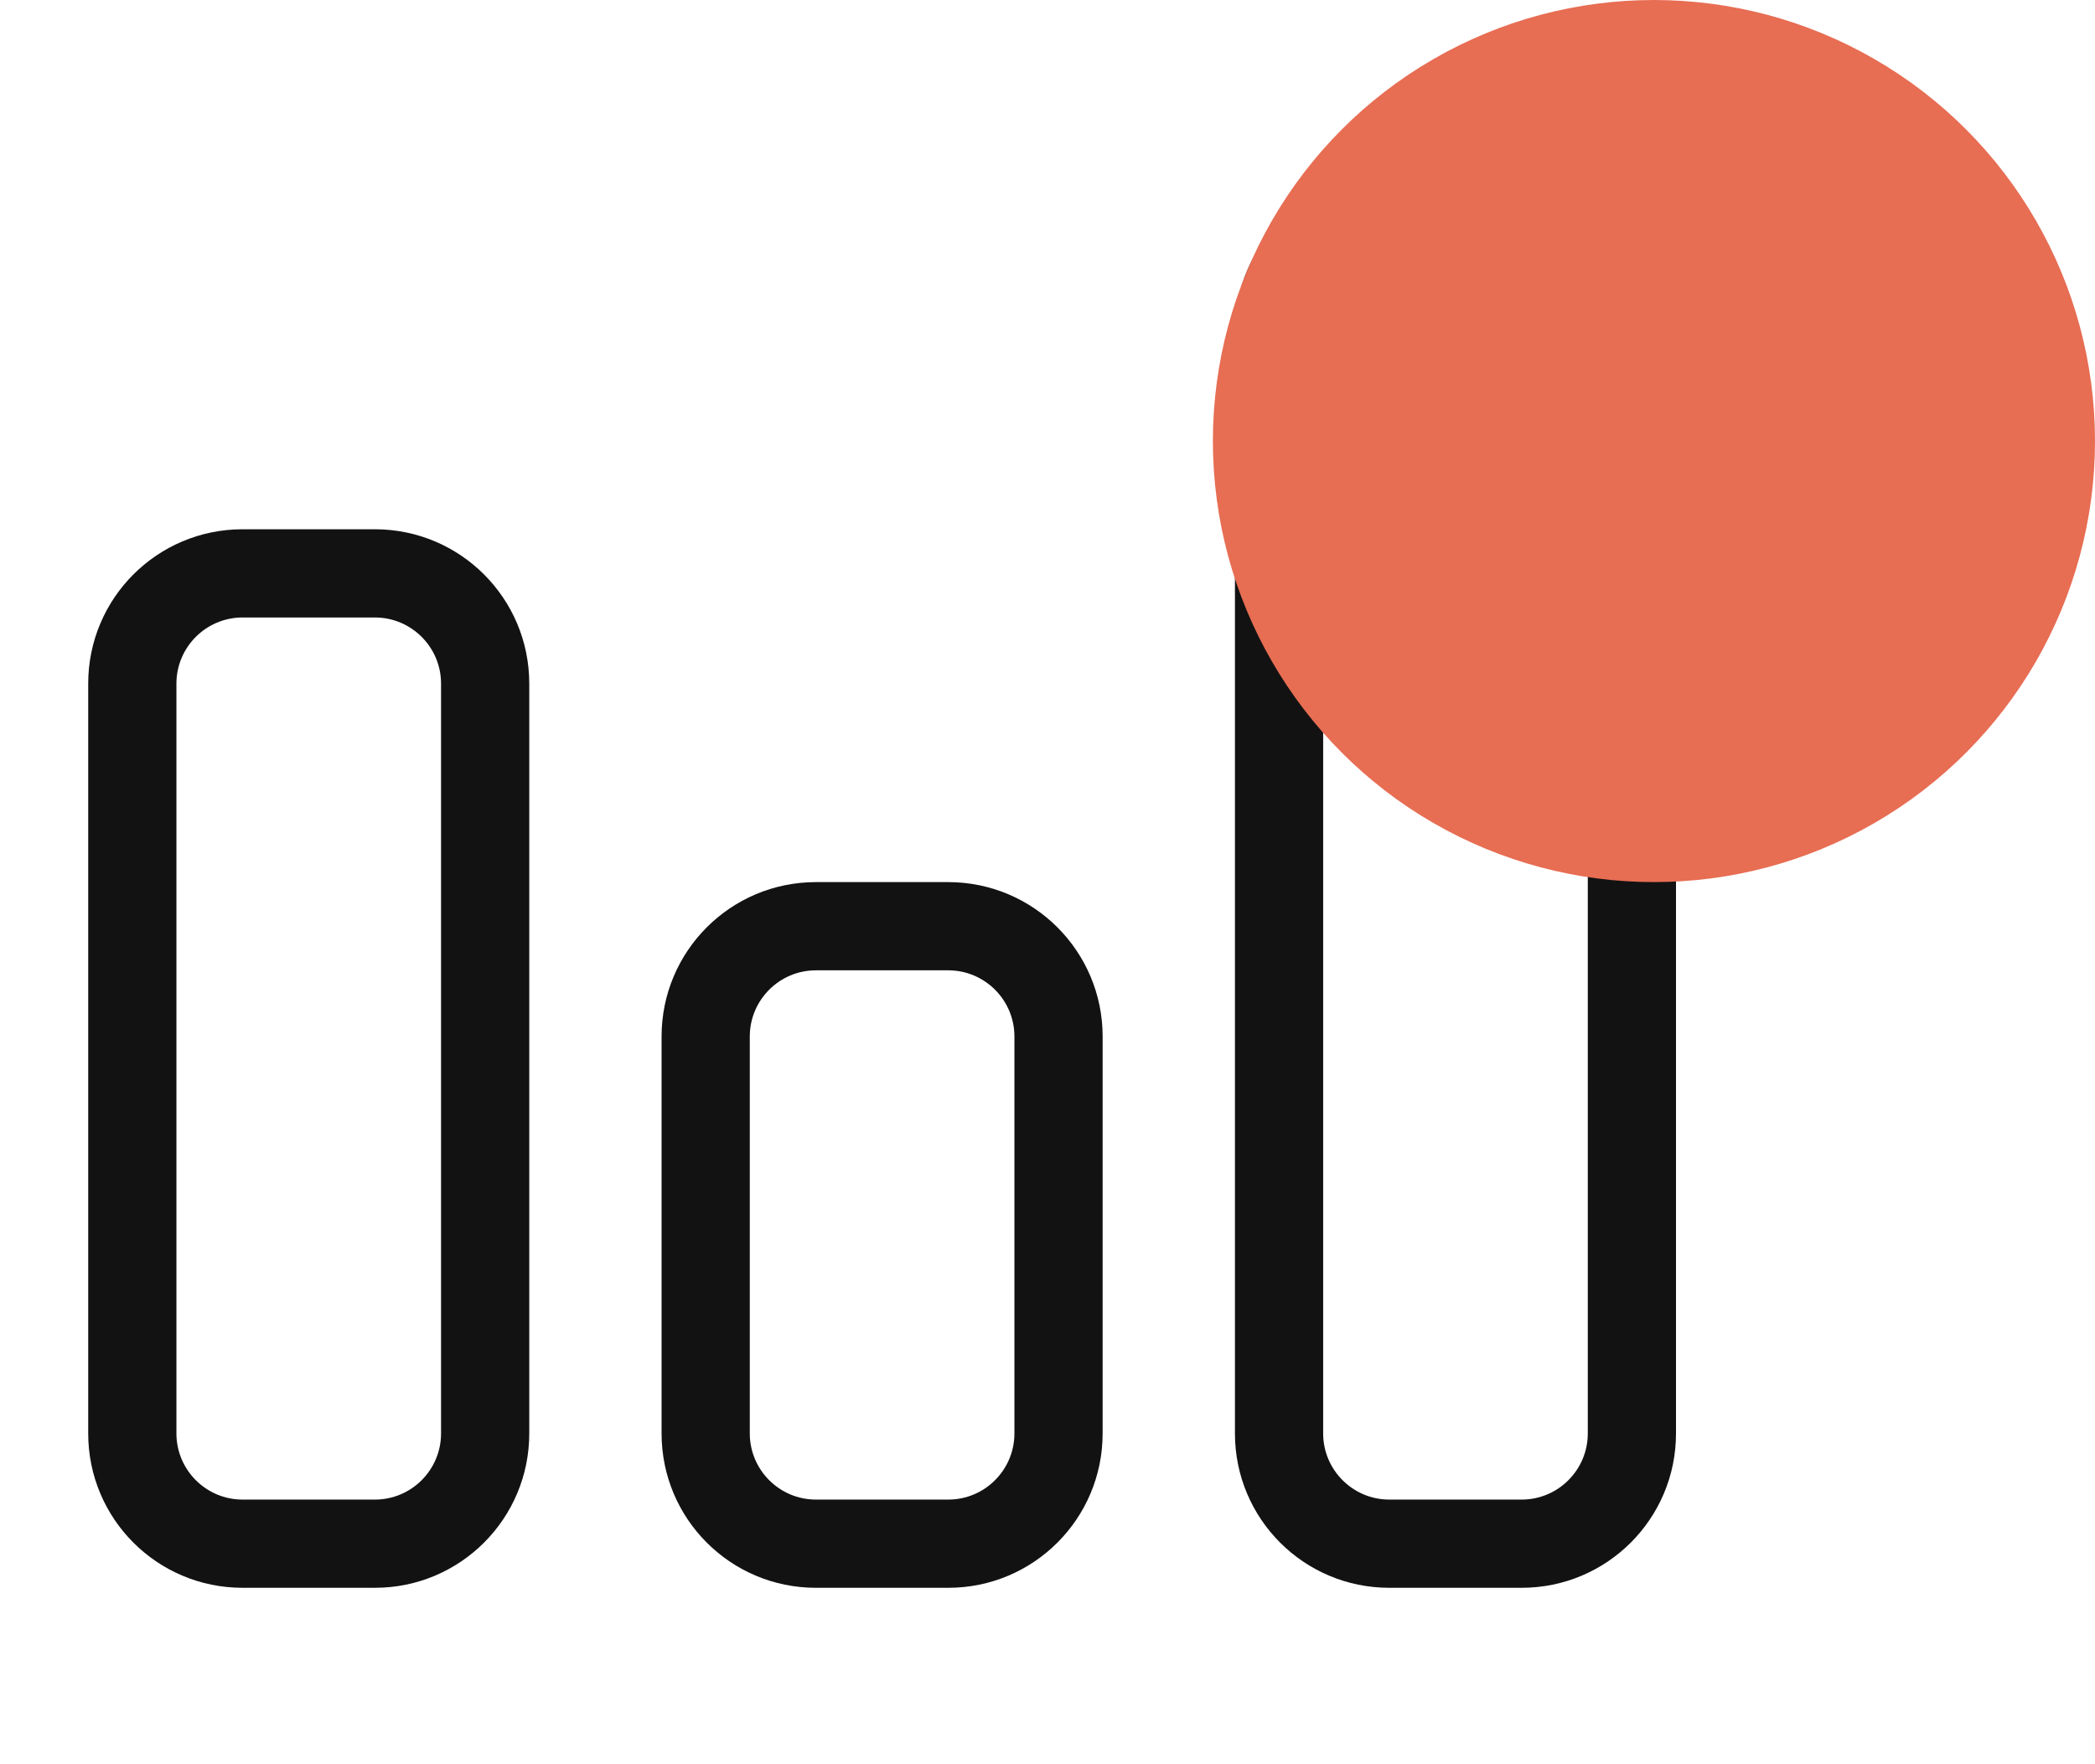
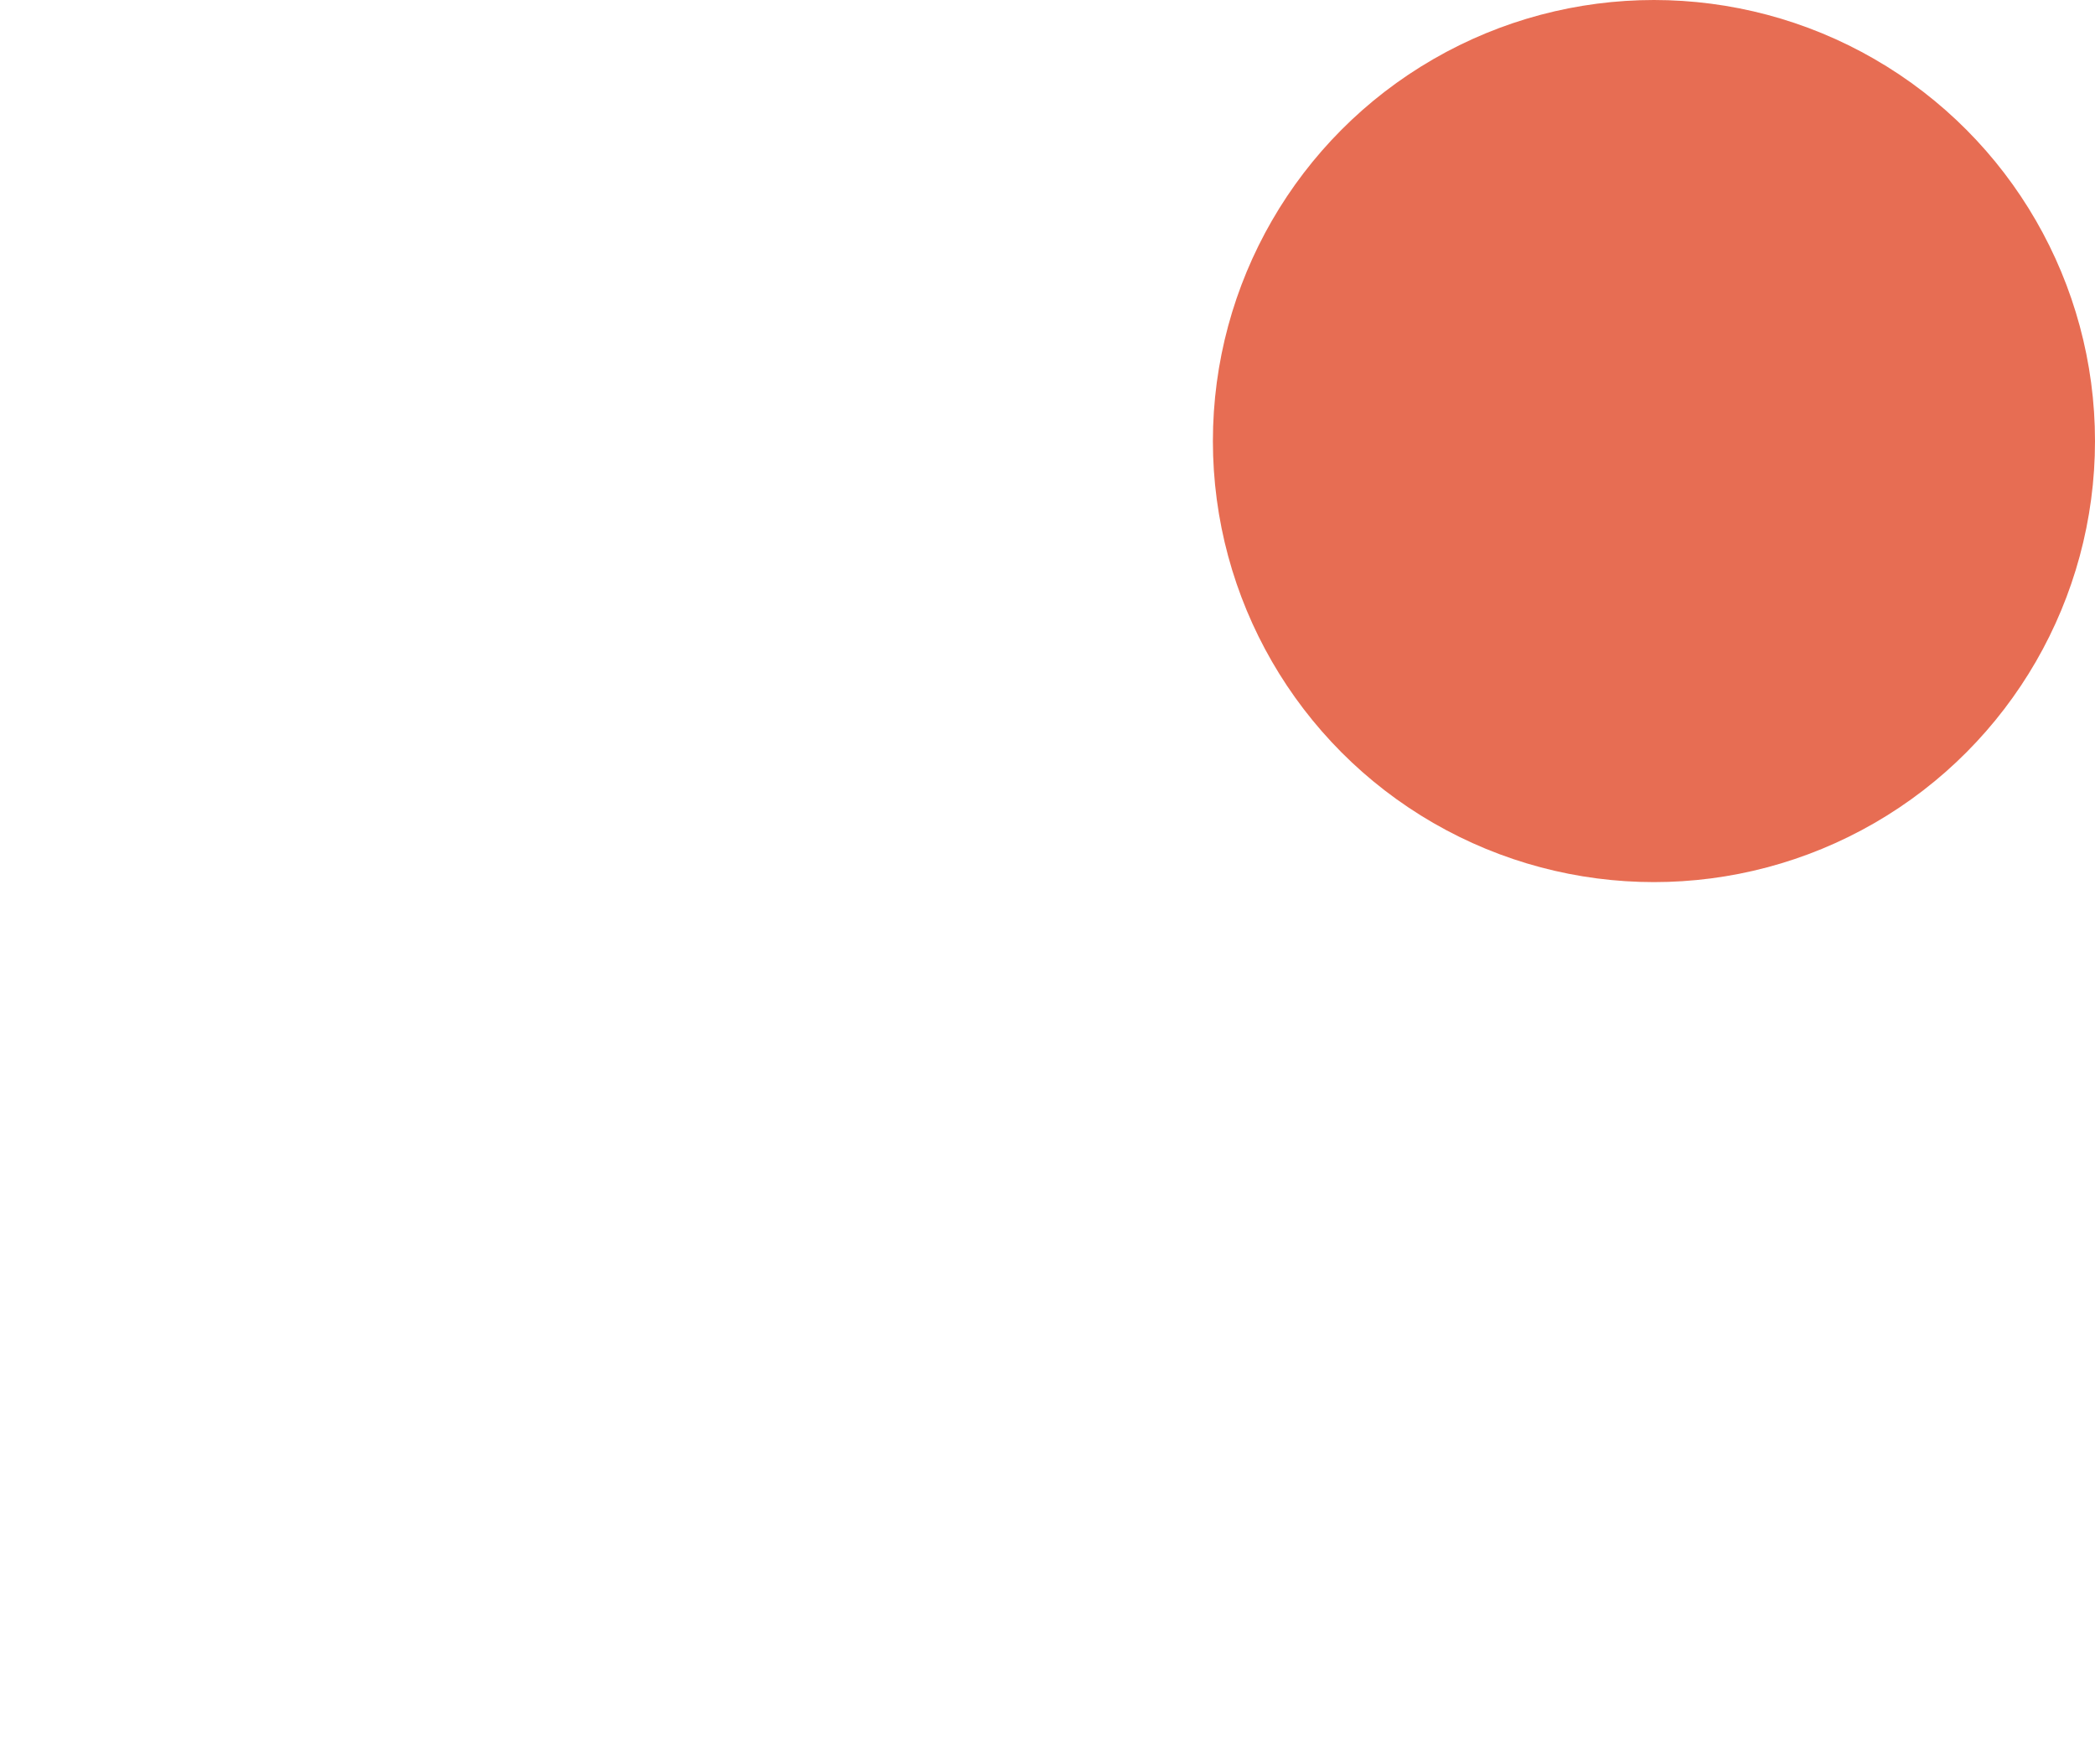
<svg xmlns="http://www.w3.org/2000/svg" width="19" height="16" viewBox="0 0 19 16" fill="none">
-   <path fill-rule="evenodd" clip-rule="evenodd" d="M13.8 1.6H12.6C11.826 1.6 11.2 2.227 11.2 3V13C11.2 13.774 11.826 14.4 12.6 14.4H13.8C14.573 14.4 15.2 13.774 15.2 13V3C15.2 2.227 14.573 1.6 13.8 1.6ZM13.8 2.4C14.131 2.4 14.4 2.669 14.4 3V13C14.4 13.331 14.131 13.6 13.8 13.6H12.6C12.269 13.6 12 13.331 12 13V3C12 2.669 12.269 2.4 12.6 2.4H13.8ZM8.6 8C9.373 8 10 8.627 10 9.4V13C10 13.774 9.373 14.4 8.6 14.4H7.4C6.626 14.4 6 13.774 6 13V9.4C6 8.627 6.626 8 7.4 8H8.6ZM8.6 8.8H7.4C7.069 8.8 6.8 9.069 6.8 9.4V13C6.8 13.331 7.069 13.6 7.4 13.6H8.6C8.931 13.6 9.2 13.331 9.2 13V9.4C9.2 9.069 8.931 8.8 8.6 8.8ZM3.4 4.8C4.173 4.8 4.8 5.426 4.8 6.2V13C4.8 13.774 4.173 14.4 3.4 14.4H2.2C1.426 14.4 0.8 13.774 0.8 13V6.2C0.8 5.426 1.426 4.8 2.2 4.8H3.4ZM3.4 5.6H2.2C1.869 5.6 1.6 5.869 1.6 6.2V13C1.6 13.331 1.869 13.6 2.2 13.6H3.4C3.731 13.6 4 13.331 4 13V6.2C4 5.869 3.731 5.6 3.4 5.6Z" fill="#121212" />
  <circle cx="15" cy="4" r="4" fill="#E76D53" />
</svg>